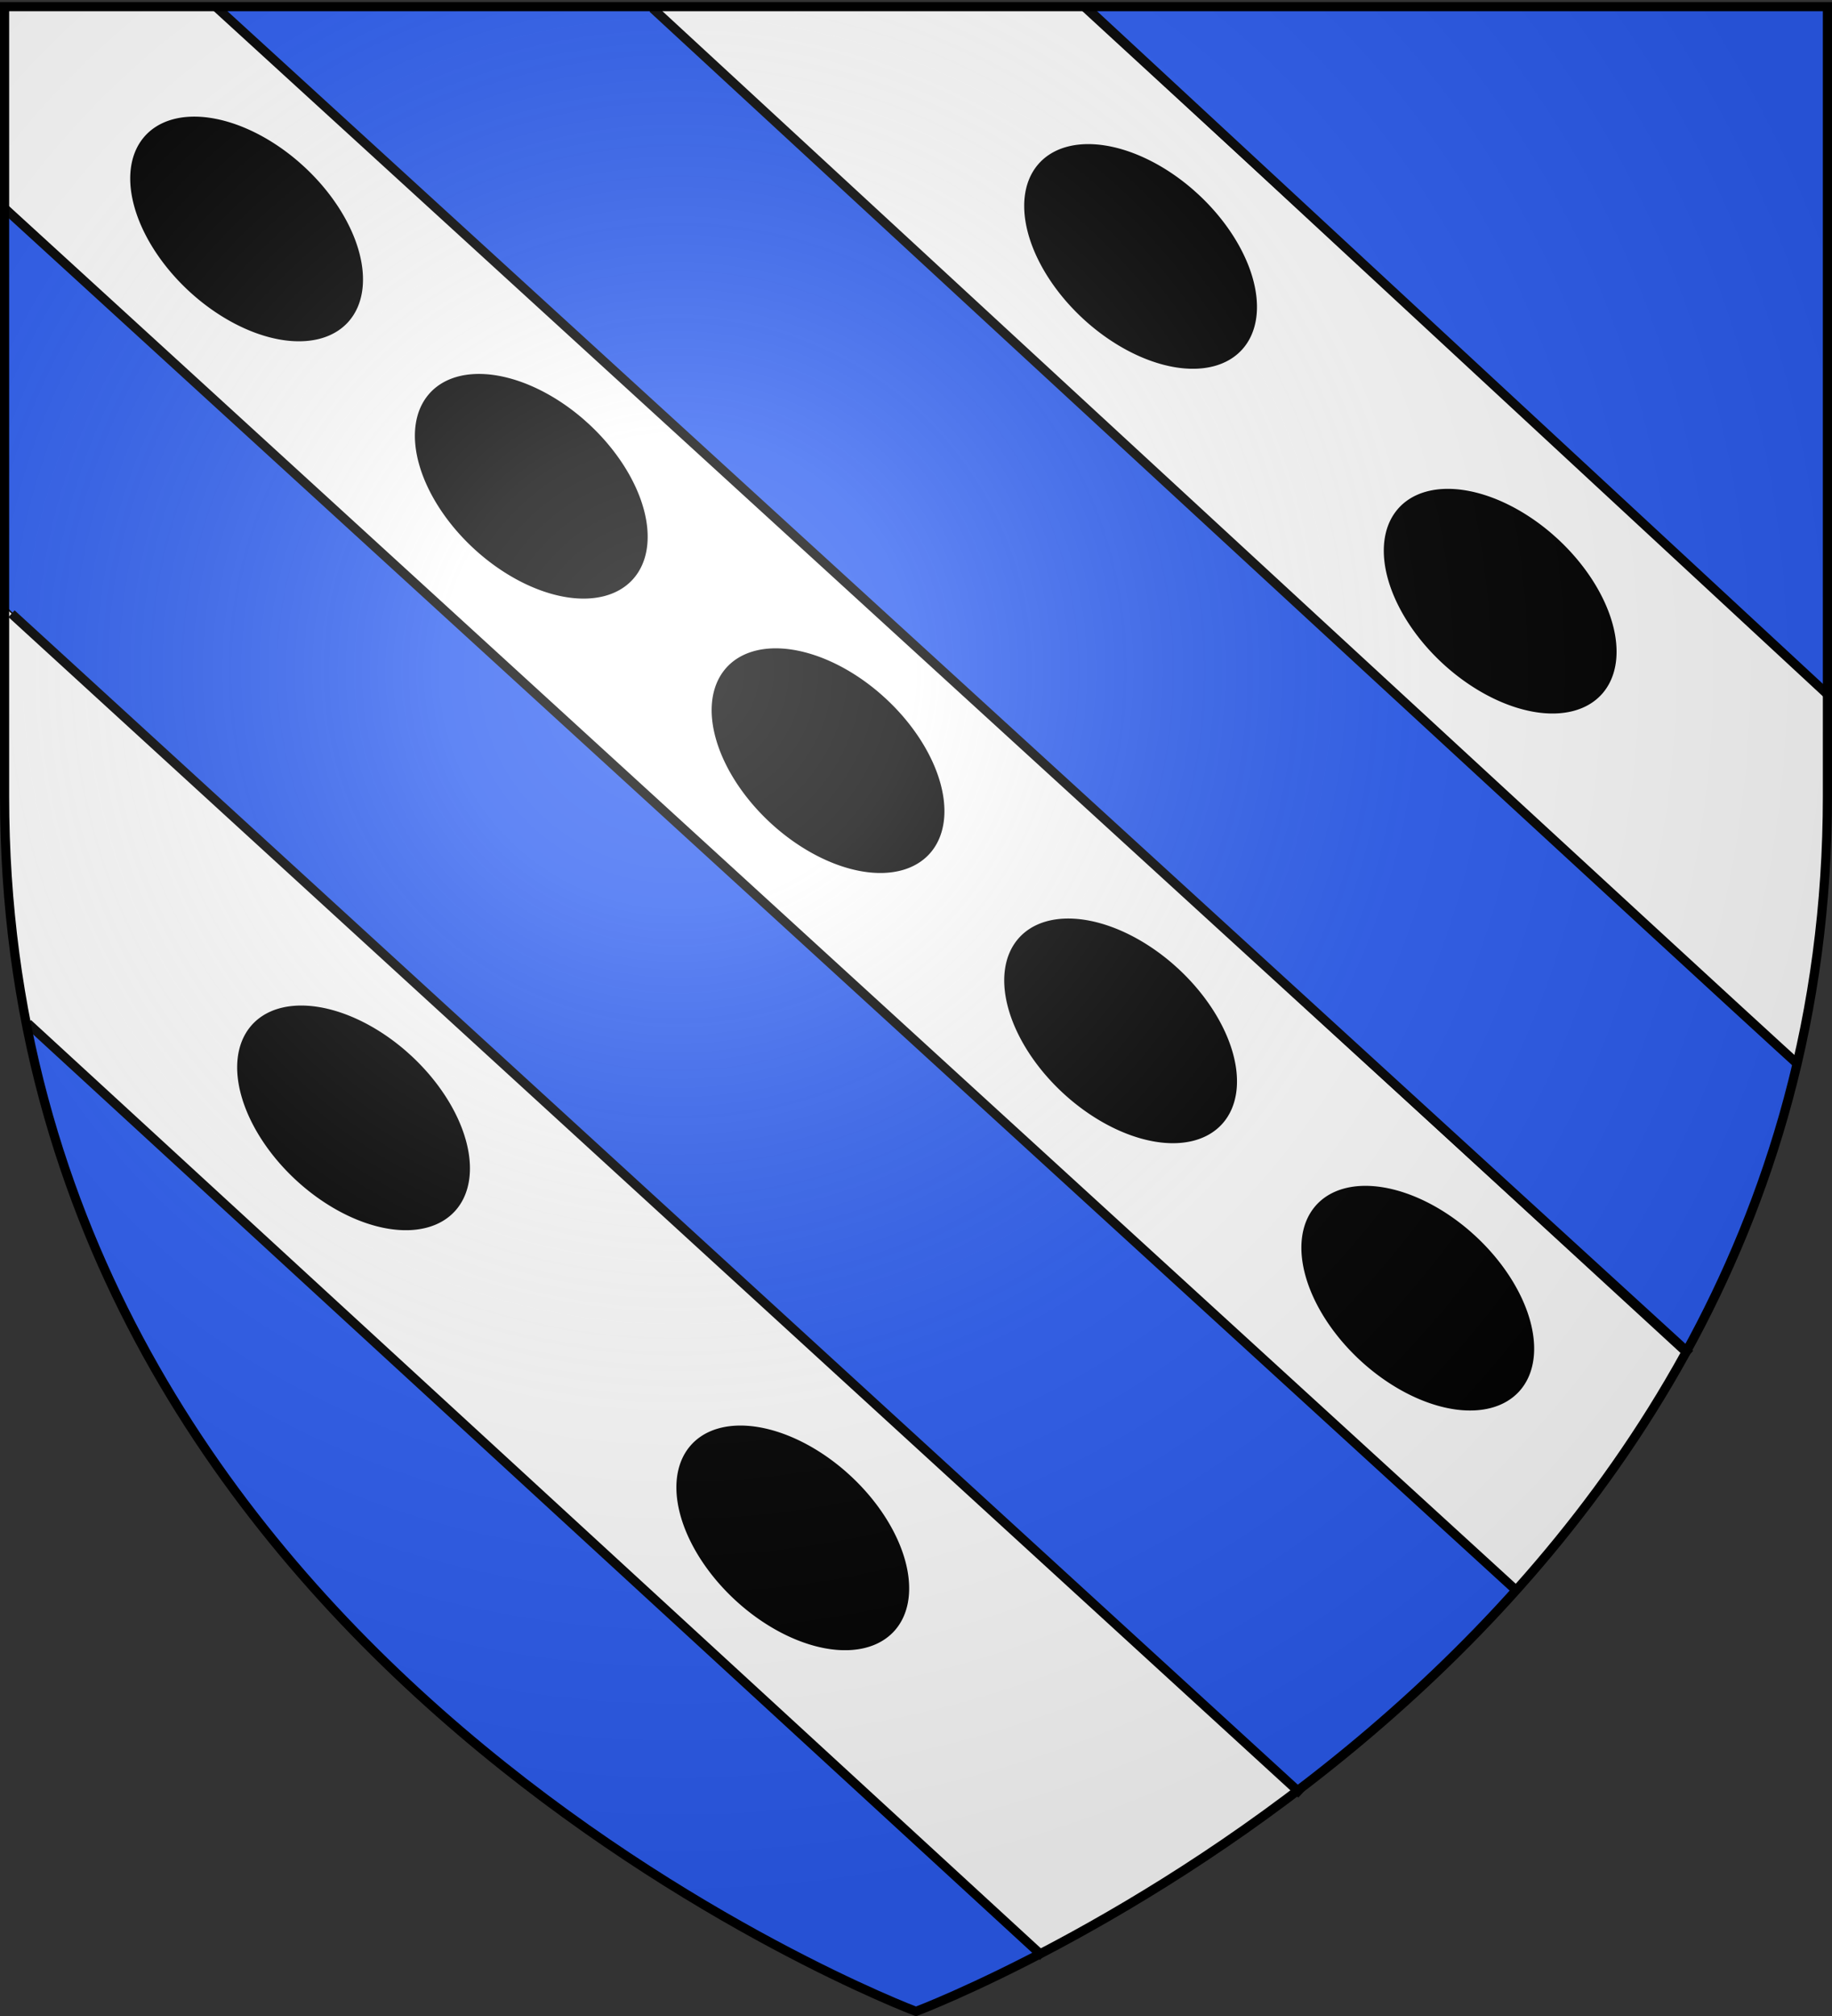
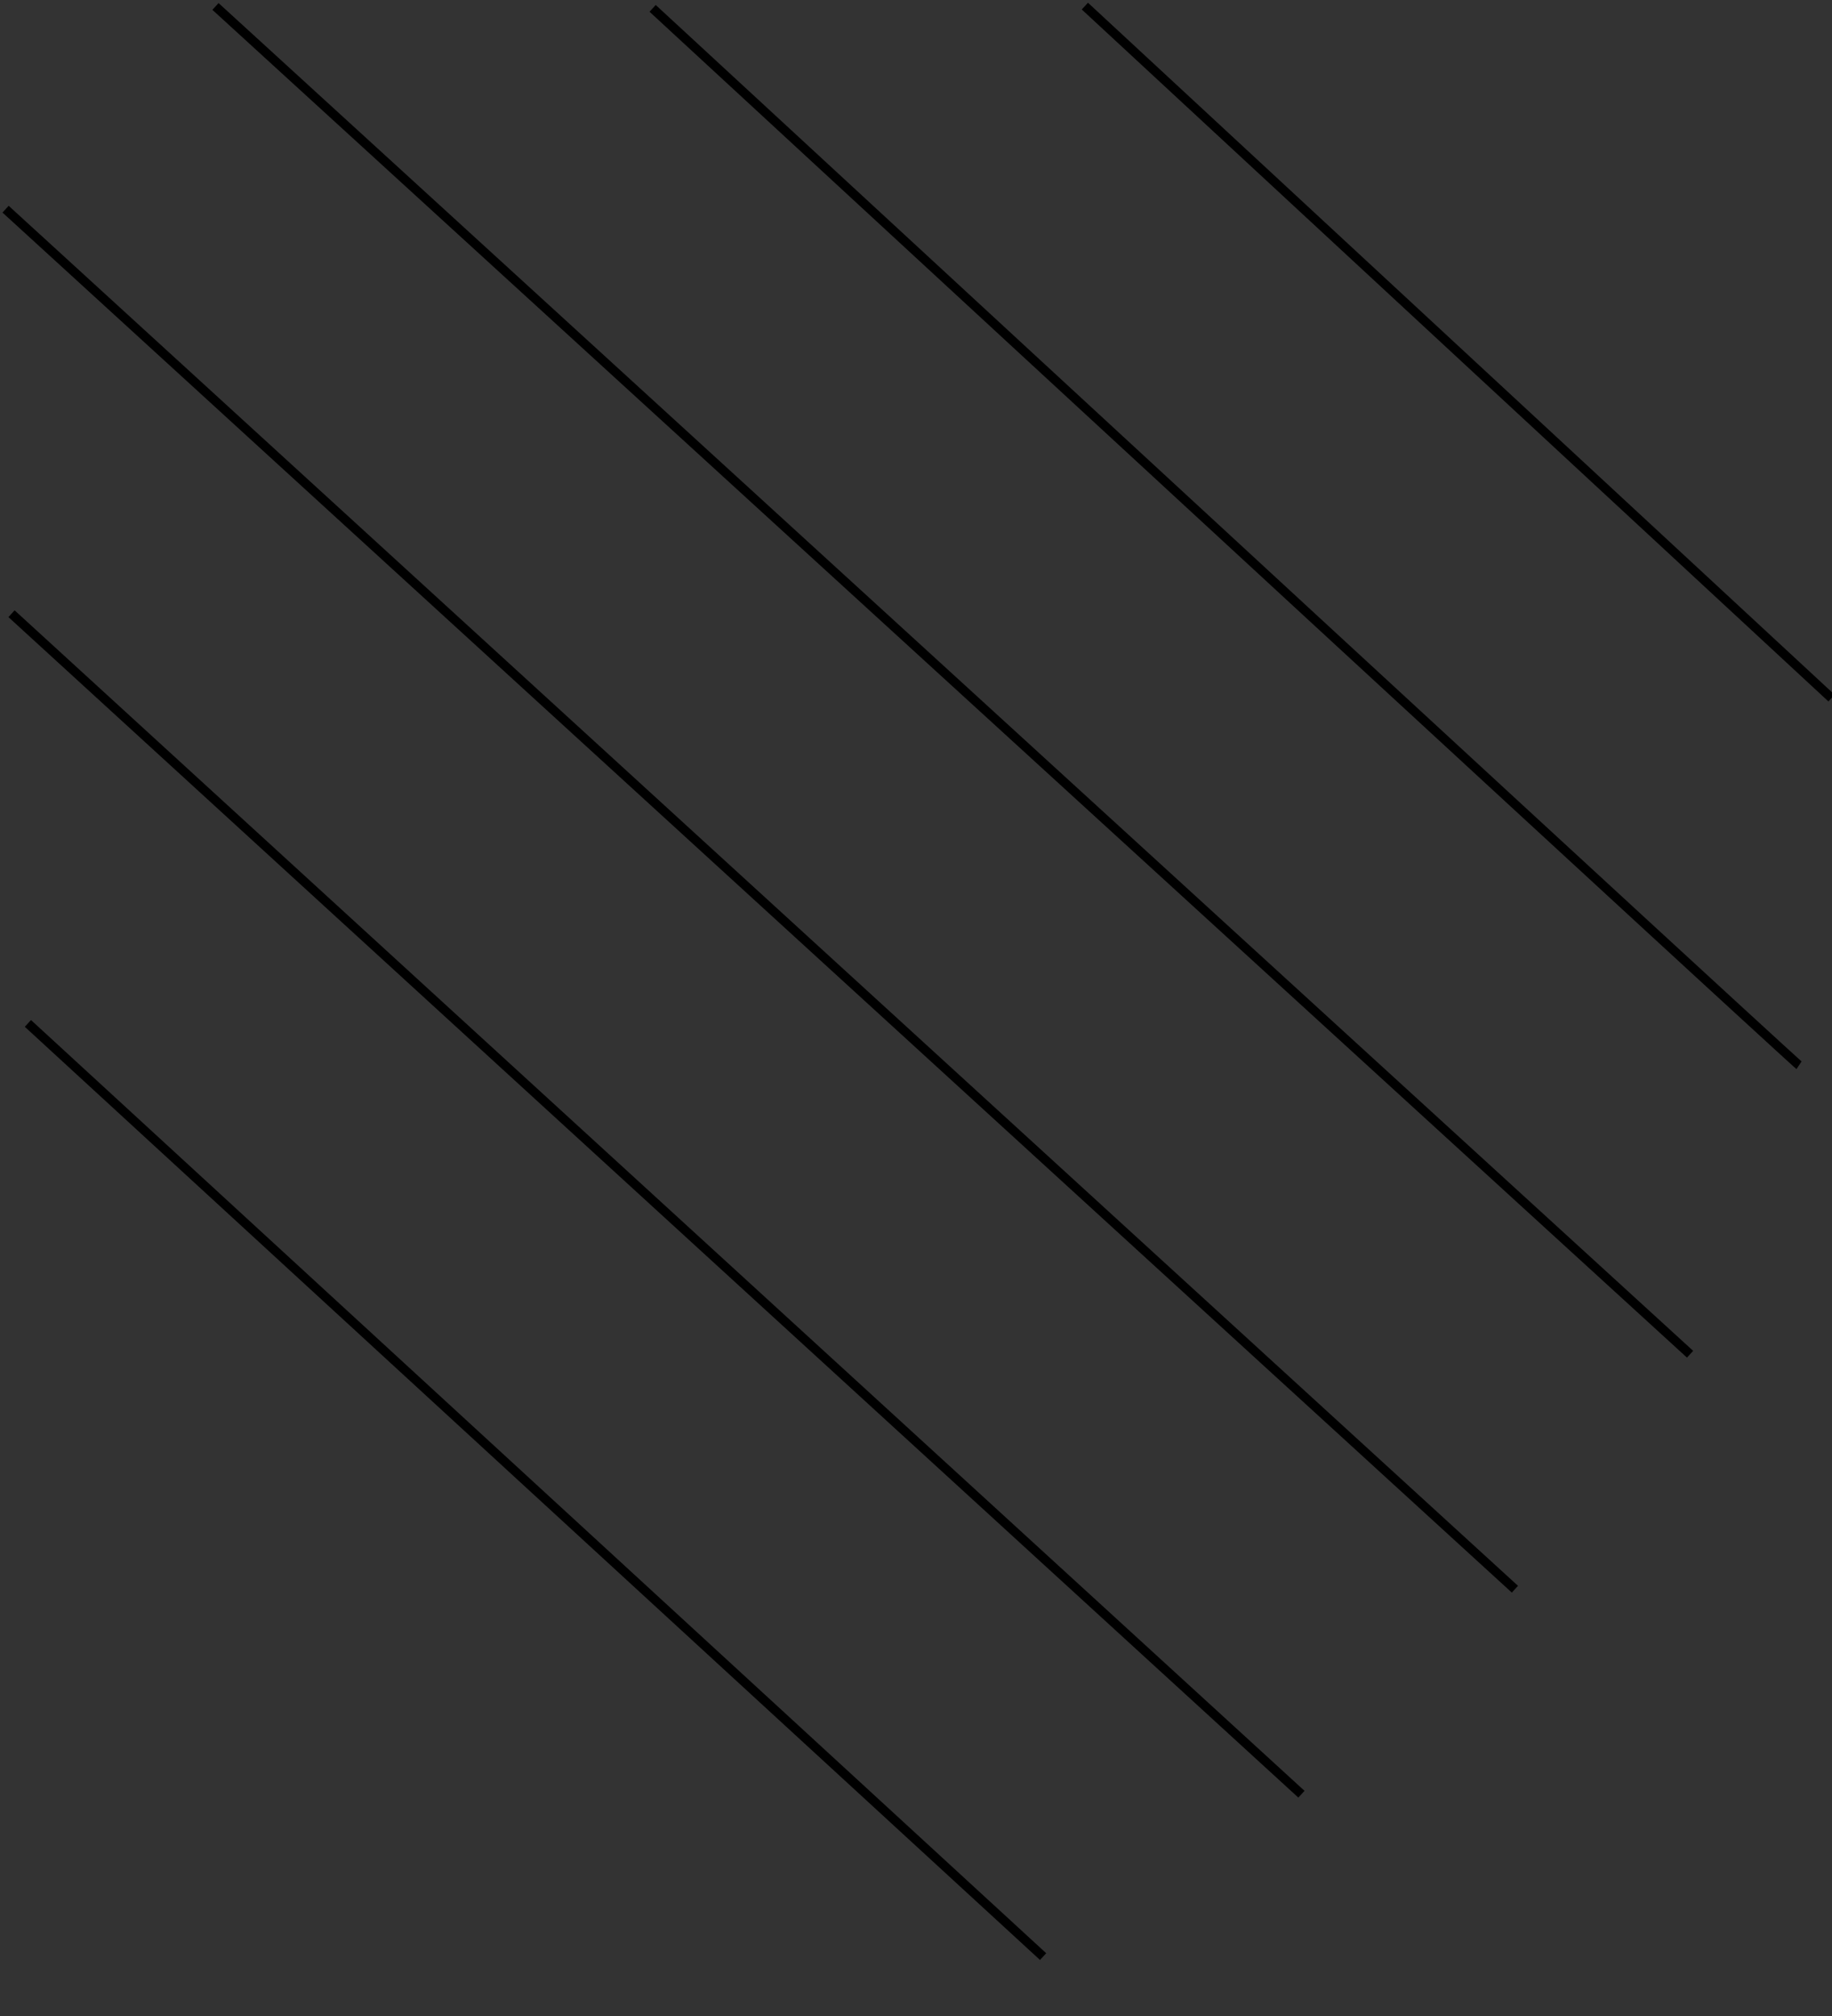
<svg xmlns="http://www.w3.org/2000/svg" xmlns:xlink="http://www.w3.org/1999/xlink" width="600" height="660" version="1.0">
  <rect width="100%" height="100%" fill="#333333" stroke="none" />
  <defs>
    <linearGradient id="b">
      <stop offset="0" style="stop-color:white;stop-opacity:.314" />
      <stop offset=".19" style="stop-color:white;stop-opacity:.251" />
      <stop offset=".6" style="stop-color:#6b6b6b;stop-opacity:.125" />
      <stop offset="1" style="stop-color:black;stop-opacity:.125" />
    </linearGradient>
    <linearGradient id="a">
      <stop offset="0" style="stop-color:#fd0000;stop-opacity:1" />
      <stop offset=".5" style="stop-color:#e77275;stop-opacity:.659" />
      <stop offset="1" style="stop-color:black;stop-opacity:.323" />
    </linearGradient>
    <radialGradient xlink:href="#b" id="f" cx="221.445" cy="226.331" r="300" fx="221.445" fy="226.331" gradientTransform="matrix(1.353 0 0 1.349 -77.63 -85.747)" gradientUnits="userSpaceOnUse" />
  </defs>
  <g style="display:inline">
-     <path d="M300 658.5s298.5-112.32 298.5-397.772V2.176H1.5v258.552C1.5 546.18 300 658.5 300 658.5z" style="fill:#2b5df2;fill-opacity:1;fill-rule:evenodd;stroke:none" />
-   </g>
+     </g>
  <g style="fill:#fff">
-     <path d="m70.682 1.946 481.759 442.53c-13.209 20.186-27.4 43.773-55.507 77.217L.637 65.877.01 2.442l70.671-.496zM.822 197.842l424.016 389.633c-18.14 12.703-34.932 24.733-82.736 52.268L7.979 334.715c-9.512-45.624-5.388-91.249-7.157-136.873zM353.008 1.962l246.338 226.362c.12 43.832-3.93 83.493-10.34 120.795l-377.444-347 141.446-.157z" style="fill:#fff;fill-opacity:1;fill-rule:nonzero;stroke:#000;stroke-width:.5;stroke-miterlimit:4;stroke-opacity:1;stroke-dasharray:none" />
-   </g>
+     </g>
  <path d="m354.126 1.636 244.536 226.542M212.561 2.375C585.565 346.755 588.02 348.391 588.02 348.391M69.39 1.752l482.944 441.233M.646 68.118l494.321 451.793M2.594 200.557l422.455 386.47M7.955 334.683l332.492 305.504" style="fill:none;stroke:#000;stroke-width:3;stroke-linecap:butt;stroke-linejoin:miter;stroke-miterlimit:4;stroke-opacity:1;stroke-dasharray:none" transform="translate(1.182 .364)" />
-   <path id="c" d="M-305.344 189.261a27.759 45.108 0 1 1-.029-2.061" style="fill:#000;fill-opacity:1;stroke:#000;stroke-width:0;stroke-miterlimit:4;stroke-opacity:1;stroke-dasharray:none" transform="rotate(-47.282 -113.891 -404.998)" />
  <use xlink:href="#c" width="600" height="660" transform="translate(97.19 89.829)" />
  <use xlink:href="#c" width="600" height="660" transform="translate(193.011 178.29)" />
  <use xlink:href="#c" width="600" height="660" transform="translate(290.335 265.8)" />
  <use xlink:href="#c" width="600" height="660" transform="translate(-93.234 -84.238)" />
  <use xlink:href="#c" id="d" width="600" height="660" x="0" y="0" transform="translate(199.554 -75.242)" />
  <use xlink:href="#d" width="600" height="660" transform="translate(117.77 112.862)" />
  <use xlink:href="#c" id="e" width="600" height="660" x="0" y="0" transform="translate(-58.207 206.774)" />
  <use xlink:href="#e" width="600" height="660" transform="translate(143.849 137.504)" />
-   <path d="M300 658.5s298.5-112.32 298.5-397.772V2.176H1.5v258.552C1.5 546.18 300 658.5 300 658.5z" style="opacity:1;fill:url(#f);fill-opacity:1;fill-rule:evenodd;stroke:none;stroke-width:1px;stroke-linecap:butt;stroke-linejoin:miter;stroke-opacity:1" />
-   <path d="M300 658.5S1.5 546.18 1.5 260.728V2.176h597v258.552C598.5 546.18 300 658.5 300 658.5z" style="opacity:1;fill:none;fill-opacity:1;fill-rule:evenodd;stroke:#000;stroke-width:3;stroke-linecap:butt;stroke-linejoin:miter;stroke-miterlimit:4;stroke-dasharray:none;stroke-opacity:1" />
</svg>